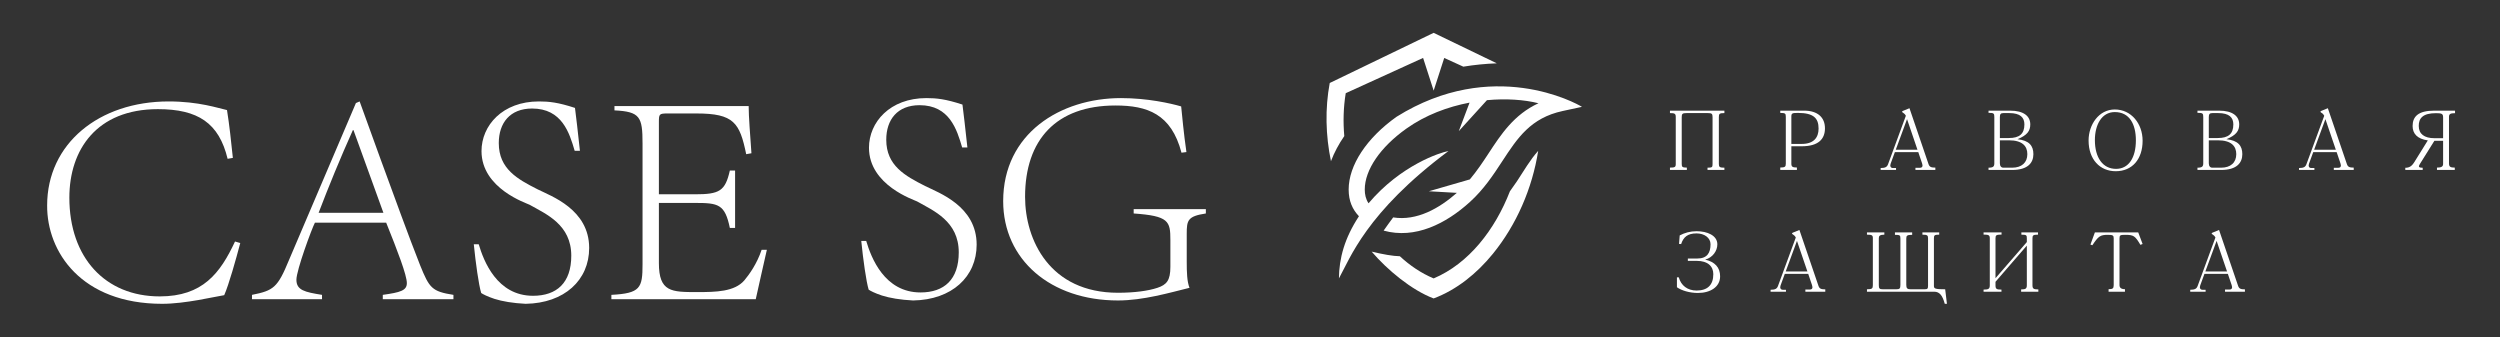
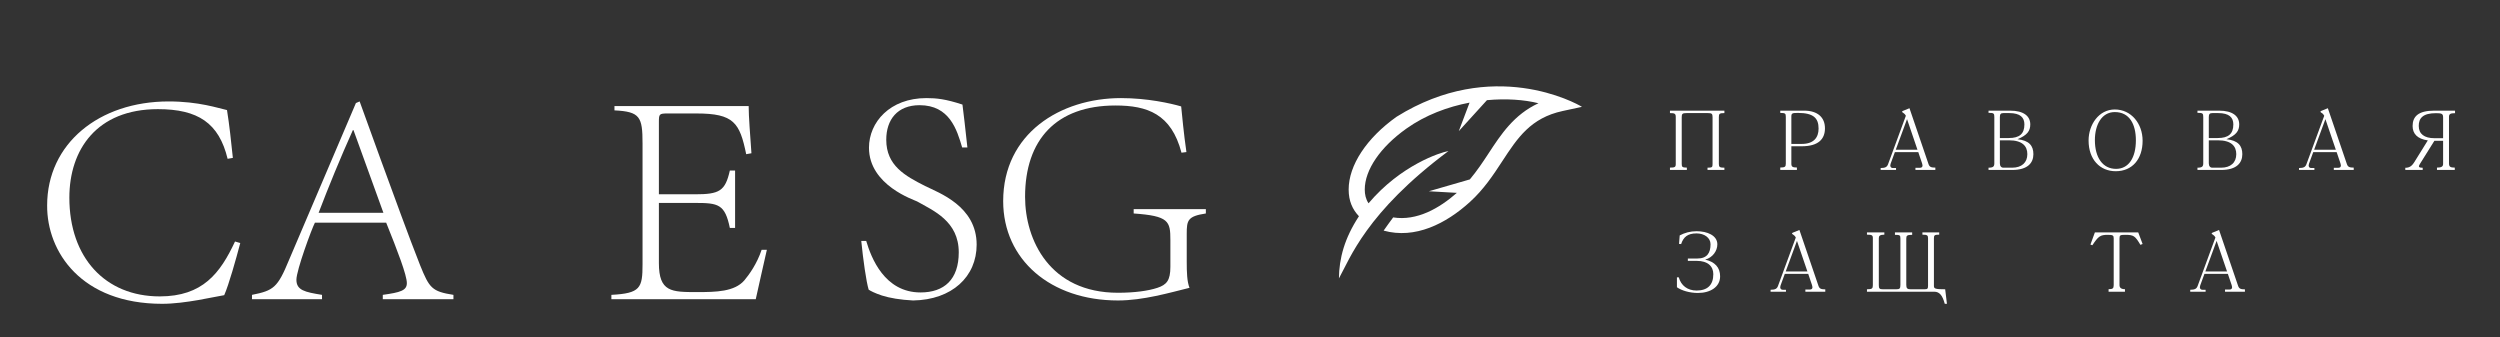
<svg xmlns="http://www.w3.org/2000/svg" width="100%" height="100%" viewBox="0 0 3509 473" version="1.1" xml:space="preserve" style="fill-rule:evenodd;clip-rule:evenodd;stroke-linejoin:round;stroke-miterlimit:2;">
  <rect x="0" y="0" width="3509" height="473" fill="#333333" stroke="none" />
  <g>
-     <rect id="canvas_background" x="-1" y="-1" width="582" height="402" style="fill:none;" />
-   </g>
+     </g>
  <g transform="matrix(4.857,0,0,4.857,-286.819,-1206.74)">
    <g id="svg_1">
      <g id="svg_10" transform="matrix(1,0,0,1,-0.719,-1.266)">
        <path id="svg_11" d="M339.333,292.331C338.709,286.269 338.263,282.97 337.907,279.939C333.003,278.334 330.418,278.067 327.476,278.067C316.956,278.067 310.894,285.021 310.894,292.42C310.894,303.297 323.999,307.487 324.802,307.932C329.527,310.607 336.837,313.638 336.837,322.642C336.837,330.487 332.647,334.232 325.782,334.232C315.352,334.232 311.518,324.158 310.092,319.344L308.665,319.344C309.2,324.693 310.092,331.111 310.805,333.429C311.34,333.786 312.499,334.41 314.639,335.123C316.867,335.836 319.988,336.371 323.643,336.55C334.876,336.371 342.008,329.685 342.008,320.413C342.008,309.27 331.042,305.436 327.12,303.475C321.325,300.533 315.887,297.591 315.887,290.102C315.887,284.308 319.096,280.117 325.515,280.117C334.162,280.117 336.302,287.16 337.818,292.331L339.333,292.331Z" style="fill:white;fill-rule:nonzero;" />
      </g>
      <g id="svg_12" transform="matrix(1,0,0,1,-0.719,-1.266)">
        <path id="svg_13" d="M408.246,310.161L387.385,310.161L387.385,311.409C397.548,312.122 397.994,313.638 397.994,319.076L397.994,326.832C397.994,330.755 396.924,332.003 394.25,332.894C391.575,333.786 387.563,334.322 382.838,334.322C363.136,334.322 356.004,319.076 356.004,306.595C356.004,290.102 365.008,280.207 382.125,280.207C391.308,280.207 398.261,282.614 401.203,293.847L402.63,293.668C401.827,288.141 401.382,283.059 401.114,280.474C398.083,279.583 391.308,278.067 383.73,278.067C366.167,278.067 349.675,288.319 349.675,307.843C349.675,324.782 363.404,336.55 382.838,336.55C390.149,336.55 397.726,334.322 403.521,332.894C402.808,331.111 402.719,328.437 402.719,325.317L402.719,317.293C402.719,313.371 402.986,312.212 408.246,311.409L408.246,310.161Z" style="fill:white;fill-rule:nonzero;" />
      </g>
      <g id="svg_14" transform="matrix(1,0,0,1,-0.719,-1.266)">
        <path id="svg_15" d="M558.097,298.836L558.097,298.18C556.762,298.18 556.495,297.986 556.495,297.136L556.495,283.565C556.495,282.594 556.665,282.4 558.097,282.4L558.097,281.696L542.365,281.696L542.365,282.4C543.798,282.4 544.041,282.594 544.041,283.565L544.041,297.112C544.041,298.01 543.774,298.156 542.365,298.156L542.365,298.836L547.245,298.836L547.245,298.156C545.959,298.156 545.764,297.962 545.764,297.112L545.764,283.565C545.764,282.618 545.959,282.4 547.197,282.4L553.242,282.4C554.456,282.4 554.674,282.57 554.674,283.565L554.674,297.136C554.674,298.034 554.553,298.18 553.218,298.18L553.218,298.836L558.097,298.836Z" style="fill:white;fill-rule:nonzero;" />
      </g>
      <g id="svg_16" transform="matrix(1,0,0,1,-0.719,-1.266)">
        <path id="svg_17" d="M587.158,286.794C587.158,283.711 585.118,281.696 581.137,281.696L574.242,281.696L574.242,282.351C575.674,282.351 575.844,282.521 575.844,283.468L575.844,297.015C575.844,297.889 575.626,298.132 574.242,298.132L574.242,298.836L579.049,298.836L579.049,298.132C577.738,298.132 577.447,297.865 577.447,297.015L577.447,291.989L580.457,291.989C585.24,291.989 587.158,289.926 587.158,286.794ZM585.313,286.867C585.313,289.513 583.88,291.31 580.457,291.31L577.447,291.31L577.447,283.468C577.447,282.472 577.641,282.351 579.34,282.351C583.783,282.351 585.313,283.808 585.313,286.867Z" style="fill:white;fill-rule:nonzero;" />
      </g>
      <g id="svg_18" transform="matrix(1,0,0,1,-0.719,-1.266)">
        <path id="svg_19" d="M619.059,298.836L619.059,298.156C617.869,298.156 617.383,297.986 617.092,297.16L611.581,280.992L609.687,281.768C609.348,281.914 609.348,282.108 609.76,282.327C610.027,282.472 610.343,282.788 610.537,283.177L605.415,297.112C605.123,297.937 604.662,298.277 603.254,298.277L603.254,298.836L607.697,298.836L607.697,298.277L606.798,298.277C606.094,298.277 605.9,297.67 606.143,297.015L607.357,293.689L614.13,293.689L615.223,296.918C615.514,297.743 615.296,298.204 614.592,298.204L613.305,298.204L613.305,298.836L619.059,298.836ZM613.887,292.985L607.624,292.985L610.877,284.148L613.887,292.985Z" style="fill:white;fill-rule:nonzero;" />
      </g>
      <g id="svg_20" transform="matrix(1,0,0,1,-0.719,-1.266)">
        <path id="svg_21" d="M647.391,294.271C647.391,291.844 646.177,290.314 642.802,289.95C645.618,288.785 646.492,287.546 646.492,285.677C646.492,283.298 644.623,281.696 640.666,281.696L634.426,281.696L634.426,282.327C635.98,282.327 636.102,282.497 636.102,283.565L636.102,296.893C636.102,297.816 635.81,298.18 634.426,298.18L634.426,298.836L641.248,298.836C645.813,298.836 647.391,296.748 647.391,294.271ZM644.793,285.677C644.793,288.445 643.312,289.61 640.302,289.61L637.704,289.61L637.704,283.565C637.704,282.691 637.947,282.4 638.748,282.4L640.399,282.4C643.628,282.4 644.793,283.686 644.793,285.677ZM645.643,294.271C645.643,296.675 644.04,298.18 641.248,298.18L638.724,298.18C638.092,298.18 637.704,297.719 637.704,296.893L637.704,290.266L640.302,290.266C644.235,290.266 645.643,291.965 645.643,294.271Z" style="fill:white;fill-rule:nonzero;" />
      </g>
      <g id="svg_22" transform="matrix(1,0,0,1,-0.719,-1.266)">
        <path id="svg_23" d="M678.952,290.387C678.952,285.459 675.674,281.356 670.916,281.356C666.254,281.356 663.341,285.799 663.341,290.314C663.341,295.825 666.643,299.2 671.183,299.2C675.965,299.2 678.952,295.704 678.952,290.387ZM677.009,290.266C677.009,295.243 674.97,298.52 671.28,298.52C667.42,298.52 665.162,295.243 665.162,290.217C665.162,285.774 667.128,282.108 670.916,282.108C675.189,282.108 677.009,285.653 677.009,290.266Z" style="fill:white;fill-rule:nonzero;" />
      </g>
      <g id="svg_24" transform="matrix(1,0,0,1,-0.719,-1.266)">
        <path id="svg_25" d="M707.769,294.271C707.769,291.844 706.555,290.314 703.181,289.95C705.997,288.785 706.871,287.546 706.871,285.677C706.871,283.298 705.002,281.696 701.044,281.696L694.805,281.696L694.805,282.327C696.359,282.327 696.48,282.497 696.48,283.565L696.48,296.893C696.48,297.816 696.189,298.18 694.805,298.18L694.805,298.836L701.627,298.836C706.191,298.836 707.769,296.748 707.769,294.271ZM705.172,285.677C705.172,288.445 703.691,289.61 700.68,289.61L698.082,289.61L698.082,283.565C698.082,282.691 698.325,282.4 699.126,282.4L700.777,282.4C704.006,282.4 705.172,283.686 705.172,285.677ZM706.021,294.271C706.021,296.675 704.419,298.18 701.627,298.18L699.102,298.18C698.471,298.18 698.082,297.719 698.082,296.893L698.082,290.266L700.68,290.266C704.613,290.266 706.021,291.965 706.021,294.271Z" style="fill:white;fill-rule:nonzero;" />
      </g>
      <g id="svg_26" transform="matrix(1,0,0,1,-0.719,-1.266)">
        <path id="svg_27" d="M739.961,298.836L739.961,298.156C738.772,298.156 738.286,297.986 737.995,297.16L732.484,280.992L730.59,281.768C730.25,281.914 730.25,282.108 730.663,282.327C730.93,282.472 731.246,282.788 731.44,283.177L726.317,297.112C726.026,297.937 725.565,298.277 724.157,298.277L724.157,298.836L728.599,298.836L728.599,298.277L727.701,298.277C726.997,298.277 726.803,297.67 727.046,297.015L728.26,293.689L735.033,293.689L736.126,296.918C736.417,297.743 736.198,298.204 735.494,298.204L734.208,298.204L734.208,298.836L739.961,298.836ZM734.79,292.985L728.527,292.985L731.78,284.148L734.79,292.985Z" style="fill:white;fill-rule:nonzero;" />
      </g>
      <g id="svg_28" transform="matrix(1,0,0,1,-0.719,-1.266)">
        <path id="svg_29" d="M769.24,282.424L769.24,281.696L763.219,281.696C758.558,281.696 756.98,283.444 756.98,286.138C756.98,288.348 758.34,289.877 761.374,290.29L757.466,296.578C756.689,297.84 755.936,298.204 754.868,298.204L754.868,298.836L759.893,298.836L759.893,298.204C758.728,298.204 758.582,297.889 759.068,297.136L763.268,290.411L765.793,290.411L765.793,297.015C765.817,297.865 765.307,298.156 764.021,298.156L764.021,298.836L769.167,298.836L769.167,298.156C767.856,298.156 767.517,297.889 767.492,296.991L767.492,283.614C767.468,282.715 767.784,282.424 769.24,282.424ZM765.793,289.659L763.317,289.659C760.355,289.659 758.752,288.42 758.752,286.114C758.752,283.929 759.869,282.424 763.754,282.424C765.502,282.424 765.769,282.642 765.793,283.614L765.793,289.659Z" style="fill:white;fill-rule:nonzero;" />
      </g>
      <g id="svg_30" transform="matrix(1,0,0,1,-0.719,-1.266)">
        <path id="svg_31" d="M556.859,329.576C556.859,326.978 555.305,325.376 552.538,324.745C554.699,324.162 556.058,322.244 556.058,320.326C556.058,317.753 553.12,316.539 550.086,316.539C548.192,316.539 546.59,317 545.182,317.753L544.987,320.205L545.594,320.254C546.25,318.238 547.464,317.17 550.037,317.17C552.295,317.17 554.092,318.433 554.092,320.302C554.092,322.778 553.12,324.429 550.256,324.429L547.537,324.429L547.537,325.109L550.134,325.109C553.339,325.109 554.893,326.711 554.893,328.945C554.893,332.125 553.169,333.679 550.061,333.679C547.439,333.679 545.57,332.247 544.915,329.867L544.38,329.867L544.38,332.732C545.716,333.679 548.046,334.383 550.45,334.383C554.043,334.383 556.859,332.635 556.859,329.576Z" style="fill:white;fill-rule:nonzero;" />
      </g>
      <g id="svg_32" transform="matrix(1,0,0,1,-0.719,-1.266)">
        <path id="svg_33" d="M587.251,334.02L587.251,333.339C586.062,333.339 585.576,333.169 585.285,332.344L579.774,316.175L577.88,316.952C577.54,317.097 577.54,317.292 577.953,317.51C578.22,317.656 578.536,317.971 578.73,318.36L573.607,332.295C573.316,333.121 572.855,333.461 571.446,333.461L571.446,334.02L575.889,334.02L575.889,333.461L574.991,333.461C574.287,333.461 574.093,332.854 574.335,332.198L575.549,328.872L582.323,328.872L583.415,332.101C583.707,332.926 583.488,333.388 582.784,333.388L581.497,333.388L581.497,334.02L587.251,334.02ZM582.08,328.168L575.816,328.168L579.07,319.331L582.08,328.168Z" style="fill:white;fill-rule:nonzero;" />
      </g>
      <g id="svg_34" transform="matrix(1,0,0,1,-0.719,-1.266)">
        <path id="svg_35" d="M622.409,337.516L621.899,333.315C618.913,333.315 618.646,333.121 618.646,332.32L618.646,318.578C618.646,317.704 618.816,317.534 620.175,317.534L620.175,316.879L615.32,316.879L615.32,317.534C616.777,317.534 616.946,317.777 616.946,318.578L616.946,332.32C616.946,333.145 616.777,333.315 615.927,333.315L611.921,333.315C610.926,333.315 610.659,333.024 610.659,332.028L610.659,318.675C610.659,317.826 610.853,317.583 612.358,317.583L612.358,316.879L607.381,316.879L607.381,317.583C608.862,317.583 608.959,317.729 608.959,318.675L608.959,332.028C608.959,333.096 608.765,333.315 607.745,333.315L603.909,333.315C602.914,333.315 602.72,333.096 602.72,332.125L602.72,318.53C602.72,317.899 603.035,317.534 604.322,317.534L604.322,316.879L599.297,316.879L599.297,317.534C600.729,317.534 600.996,317.704 600.996,318.53L600.996,332.125C600.996,333.096 600.778,333.315 599.297,333.315L599.297,334.02L618.743,334.02C620.273,334.02 621.146,335.136 621.778,337.516L622.409,337.516Z" style="fill:white;fill-rule:nonzero;" />
      </g>
      <g id="svg_36" transform="matrix(1,0,0,1,-0.719,-1.266)">
-         <path id="svg_37" d="M648.823,334.02L648.823,333.363C647.366,333.363 647.124,333.096 647.124,332.101L647.124,318.627C647.124,317.729 647.294,317.534 648.726,317.534L648.726,316.879L643.919,316.879L643.919,317.534C645.448,317.534 645.497,317.729 645.497,318.627L645.497,319.671L636.441,330.11L636.441,318.603C636.441,317.704 636.636,317.51 638.189,317.51L638.189,316.879L632.994,316.879L632.994,317.51C634.523,317.51 634.791,317.704 634.791,318.603L634.791,332.15C634.791,333.169 634.451,333.412 632.994,333.412L632.994,334.02L638.165,334.02L638.165,333.412C636.684,333.412 636.441,333.194 636.441,332.15L636.441,331.154L645.497,320.691L645.497,332.101C645.497,333.072 645.23,333.363 643.846,333.363L643.846,334.02L648.823,334.02Z" style="fill:white;fill-rule:nonzero;" />
-       </g>
+         </g>
      <g id="svg_38" transform="matrix(1,0,0,1,-0.719,-1.266)">
        <path id="svg_39" d="M678.952,320.229L677.689,316.879L665.162,316.879L663.875,320.399L664.434,320.593C666.182,317.971 666.691,317.583 668.925,317.583C670.406,317.583 670.6,317.777 670.6,318.627L670.6,332.101C670.6,333.072 670.309,333.291 669.119,333.291L669.119,334.02L673.853,334.02L673.853,333.291C672.761,333.291 672.275,332.878 672.275,332.101L672.275,318.651C672.275,317.704 672.445,317.583 673.926,317.583C676.378,317.583 676.767,317.874 678.32,320.472L678.952,320.229Z" style="fill:white;fill-rule:nonzero;" />
      </g>
      <g id="svg_40" transform="matrix(1,0,0,1,-0.719,-1.266)">
        <path id="svg_41" d="M708.522,334.02L708.522,333.339C707.332,333.339 706.847,333.169 706.555,332.344L701.044,316.175L699.151,316.952C698.811,317.097 698.811,317.292 699.223,317.51C699.491,317.656 699.806,317.971 700,318.36L694.878,332.295C694.586,333.121 694.125,333.461 692.717,333.461L692.717,334.02L697.16,334.02L697.16,333.461L696.262,333.461C695.558,333.461 695.363,332.854 695.606,332.198L696.82,328.872L703.593,328.872L704.686,332.101C704.977,332.926 704.759,333.388 704.055,333.388L702.768,333.388L702.768,334.02L708.522,334.02ZM703.351,328.168L697.087,328.168L700.34,319.331L703.351,328.168Z" style="fill:white;fill-rule:nonzero;" />
      </g>
      <g id="svg_42" transform="matrix(1,0,0,1,-0.719,-1.266)">
        <path id="svg_43" d="M478.36,293.369C476.033,293.748 464.575,297.441 455.258,308.467C454.455,307.274 454.167,305.896 454.167,304.496C454.167,298.823 458.658,292.242 466.18,286.895C471.721,282.956 478.152,280.573 484.454,279.378L481.337,287.62L489.476,278.668C495.015,278.151 500.231,278.52 504.366,279.555C497.281,282.838 493.555,288.528 489.928,294.069C488.279,296.587 486.563,299.148 484.536,301.565L472.687,304.991L480.783,305.451C475.723,309.91 469.228,313.632 462.379,312.547C461.904,313.177 460.214,315.486 459.618,316.363C468.742,318.892 477.661,314.344 484.538,308.102C488.595,304.421 491.295,300.296 493.906,296.309C498.301,289.595 502.098,283.797 511.361,281.797L516.931,280.596C515.249,279.526 491.058,266.175 463.349,283.468C454.685,289.628 449.513,297.489 449.513,304.496C449.513,307.828 450.629,310.254 452.484,312.209C448.3,318.595 446.762,324.363 446.701,330.175C449.892,324.493 454.485,311.173 478.36,293.369Z" style="fill:white;fill-rule:nonzero;" />
      </g>
      <g id="svg_44" transform="matrix(1,0,0,1,-0.719,-1.266)">
-         <path id="svg_45" d="M504.282,293.321C502.573,304.213 497.979,314.736 491.175,323.083C486.542,328.768 480.757,333.456 474.073,335.964L474.066,335.964C467.743,333.591 460.667,327.711 456.167,322.438C459.417,323.218 462.346,323.74 464.308,323.769C467.216,326.465 470.476,328.663 474.06,330.174L474.06,330.171L474.069,330.175L474.079,330.171L474.079,330.174C484.247,325.887 491.807,316.078 496.112,305.009C496.811,304.058 497.488,303.09 498.144,302.108C500.103,299.165 501.924,295.922 504.282,293.321ZM471.024,266.46L448.712,276.631C448.712,276.631 448.679,276.665 448.663,276.682L448.66,276.697C447.999,280.769 447.887,284.926 448.249,289.046C446.688,291.306 445.356,293.756 444.399,296.304C442.857,288.836 442.664,281.113 444.041,273.73C444.055,273.715 444.083,273.685 444.083,273.685L474.069,259.209L492.324,268.021C489.08,268.139 485.846,268.453 482.654,268.985L477.131,266.467L474.078,275.913L471.024,266.46Z" style="fill:white;fill-rule:nonzero;" />
-       </g>
+         </g>
      <g id="svg_47" transform="matrix(1,0,0,1,-0.719,-1.266)">
        <path id="svg_46" d="M127.689,319.507C123.41,328.689 118.328,335.375 105.936,335.375C90.157,335.375 79.815,324.142 79.815,306.847C79.815,292.94 87.749,281.261 105.401,281.261C116.991,281.261 123.053,285.273 125.549,295.614L127.065,295.347C126.53,290.265 126.084,285.986 125.371,281.529C122.875,280.994 117.258,279.032 108.521,279.032C88.374,279.032 73.396,291.246 73.396,309.076C73.307,322.538 83.292,337.516 106.649,337.516C113.336,337.516 121.716,335.464 124.568,335.02C125.906,331.988 127.956,324.677 129.204,319.952L127.689,319.507Z" style="fill:white;fill-rule:nonzero;" />
      </g>
      <g id="svg_49" transform="matrix(1,0,0,1,-0.719,-1.266)">
        <path id="svg_48" d="M170.392,336.179L190.807,336.179L190.807,334.93C184.567,333.949 183.853,332.968 181.179,326.371C177.791,317.813 173.779,306.669 169.678,295.525L163.705,279.032L162.636,279.478L143.29,324.856C139.991,332.879 138.832,333.681 132.592,334.93L132.592,336.179L152.829,336.179L152.829,334.93C147.837,334.128 145.43,333.592 145.43,330.561C145.43,327.798 149.887,315.762 150.779,314.068L171.372,314.068C174.671,322.27 177.345,329.224 177.345,331.542C177.345,333.681 175.473,334.216 170.392,334.93L170.392,336.179ZM161.922,287.323L170.57,311.216L151.848,311.216C154.701,303.727 158.178,295.258 161.744,287.323L161.922,287.323Z" style="fill:white;fill-rule:nonzero;" />
      </g>
      <g id="svg_51" transform="matrix(1,0,0,1,-0.719,-1.266)">
-         <path id="svg_50" d="M227.359,293.296C226.735,287.234 226.289,283.936 225.932,280.905C221.029,279.3 218.444,279.032 215.502,279.032C204.982,279.032 198.92,285.986 198.92,293.386C198.92,304.262 212.025,308.452 212.827,308.898C217.552,311.572 224.862,314.603 224.862,323.608C224.862,331.453 220.672,335.197 213.808,335.197C203.377,335.197 199.544,325.123 198.117,320.309L196.691,320.309C197.226,325.658 198.117,332.077 198.831,334.395C199.365,334.751 200.524,335.375 202.664,336.089C204.893,336.802 208.013,337.337 211.668,337.516C222.901,337.337 230.033,330.65 230.033,321.379C230.033,310.235 219.068,306.402 215.145,304.44C209.35,301.498 203.912,298.556 203.912,291.068C203.912,285.273 207.122,281.083 213.54,281.083C222.188,281.083 224.327,288.126 225.843,293.296L227.359,293.296Z" style="fill:white;fill-rule:nonzero;" />
-       </g>
+         </g>
      <g id="svg_53" transform="matrix(1,0,0,1,-0.719,-1.266)">
        <path id="svg_52" d="M236.452,336.179L278.174,336.179C278.887,333.147 280.581,325.212 281.384,321.914L279.868,321.914C278.531,325.925 276.302,329.046 274.876,330.74C272.023,334.038 266.674,334.128 261.236,334.128C253.836,334.128 250.181,334.128 250.181,325.747L250.181,308.363L260.612,308.363C267.387,308.363 269.259,308.719 270.686,315.584L272.201,315.584L272.201,299.002L270.686,299.002C269.348,304.975 267.654,305.867 260.612,305.867L250.181,305.867L250.181,285.005C250.181,282.688 250.27,282.509 252.677,282.509L261.057,282.509C271.845,282.509 273.538,285.184 275.411,294.277L276.926,294.01C276.569,288.75 276.124,283.49 276.124,280.37L237.343,280.37L237.343,281.618C244.743,281.974 245.456,283.49 245.456,291.157L245.456,326.104C245.456,332.968 244.832,334.485 236.452,334.93L236.452,336.179Z" style="fill:white;fill-rule:nonzero;" />
      </g>
    </g>
  </g>
</svg>